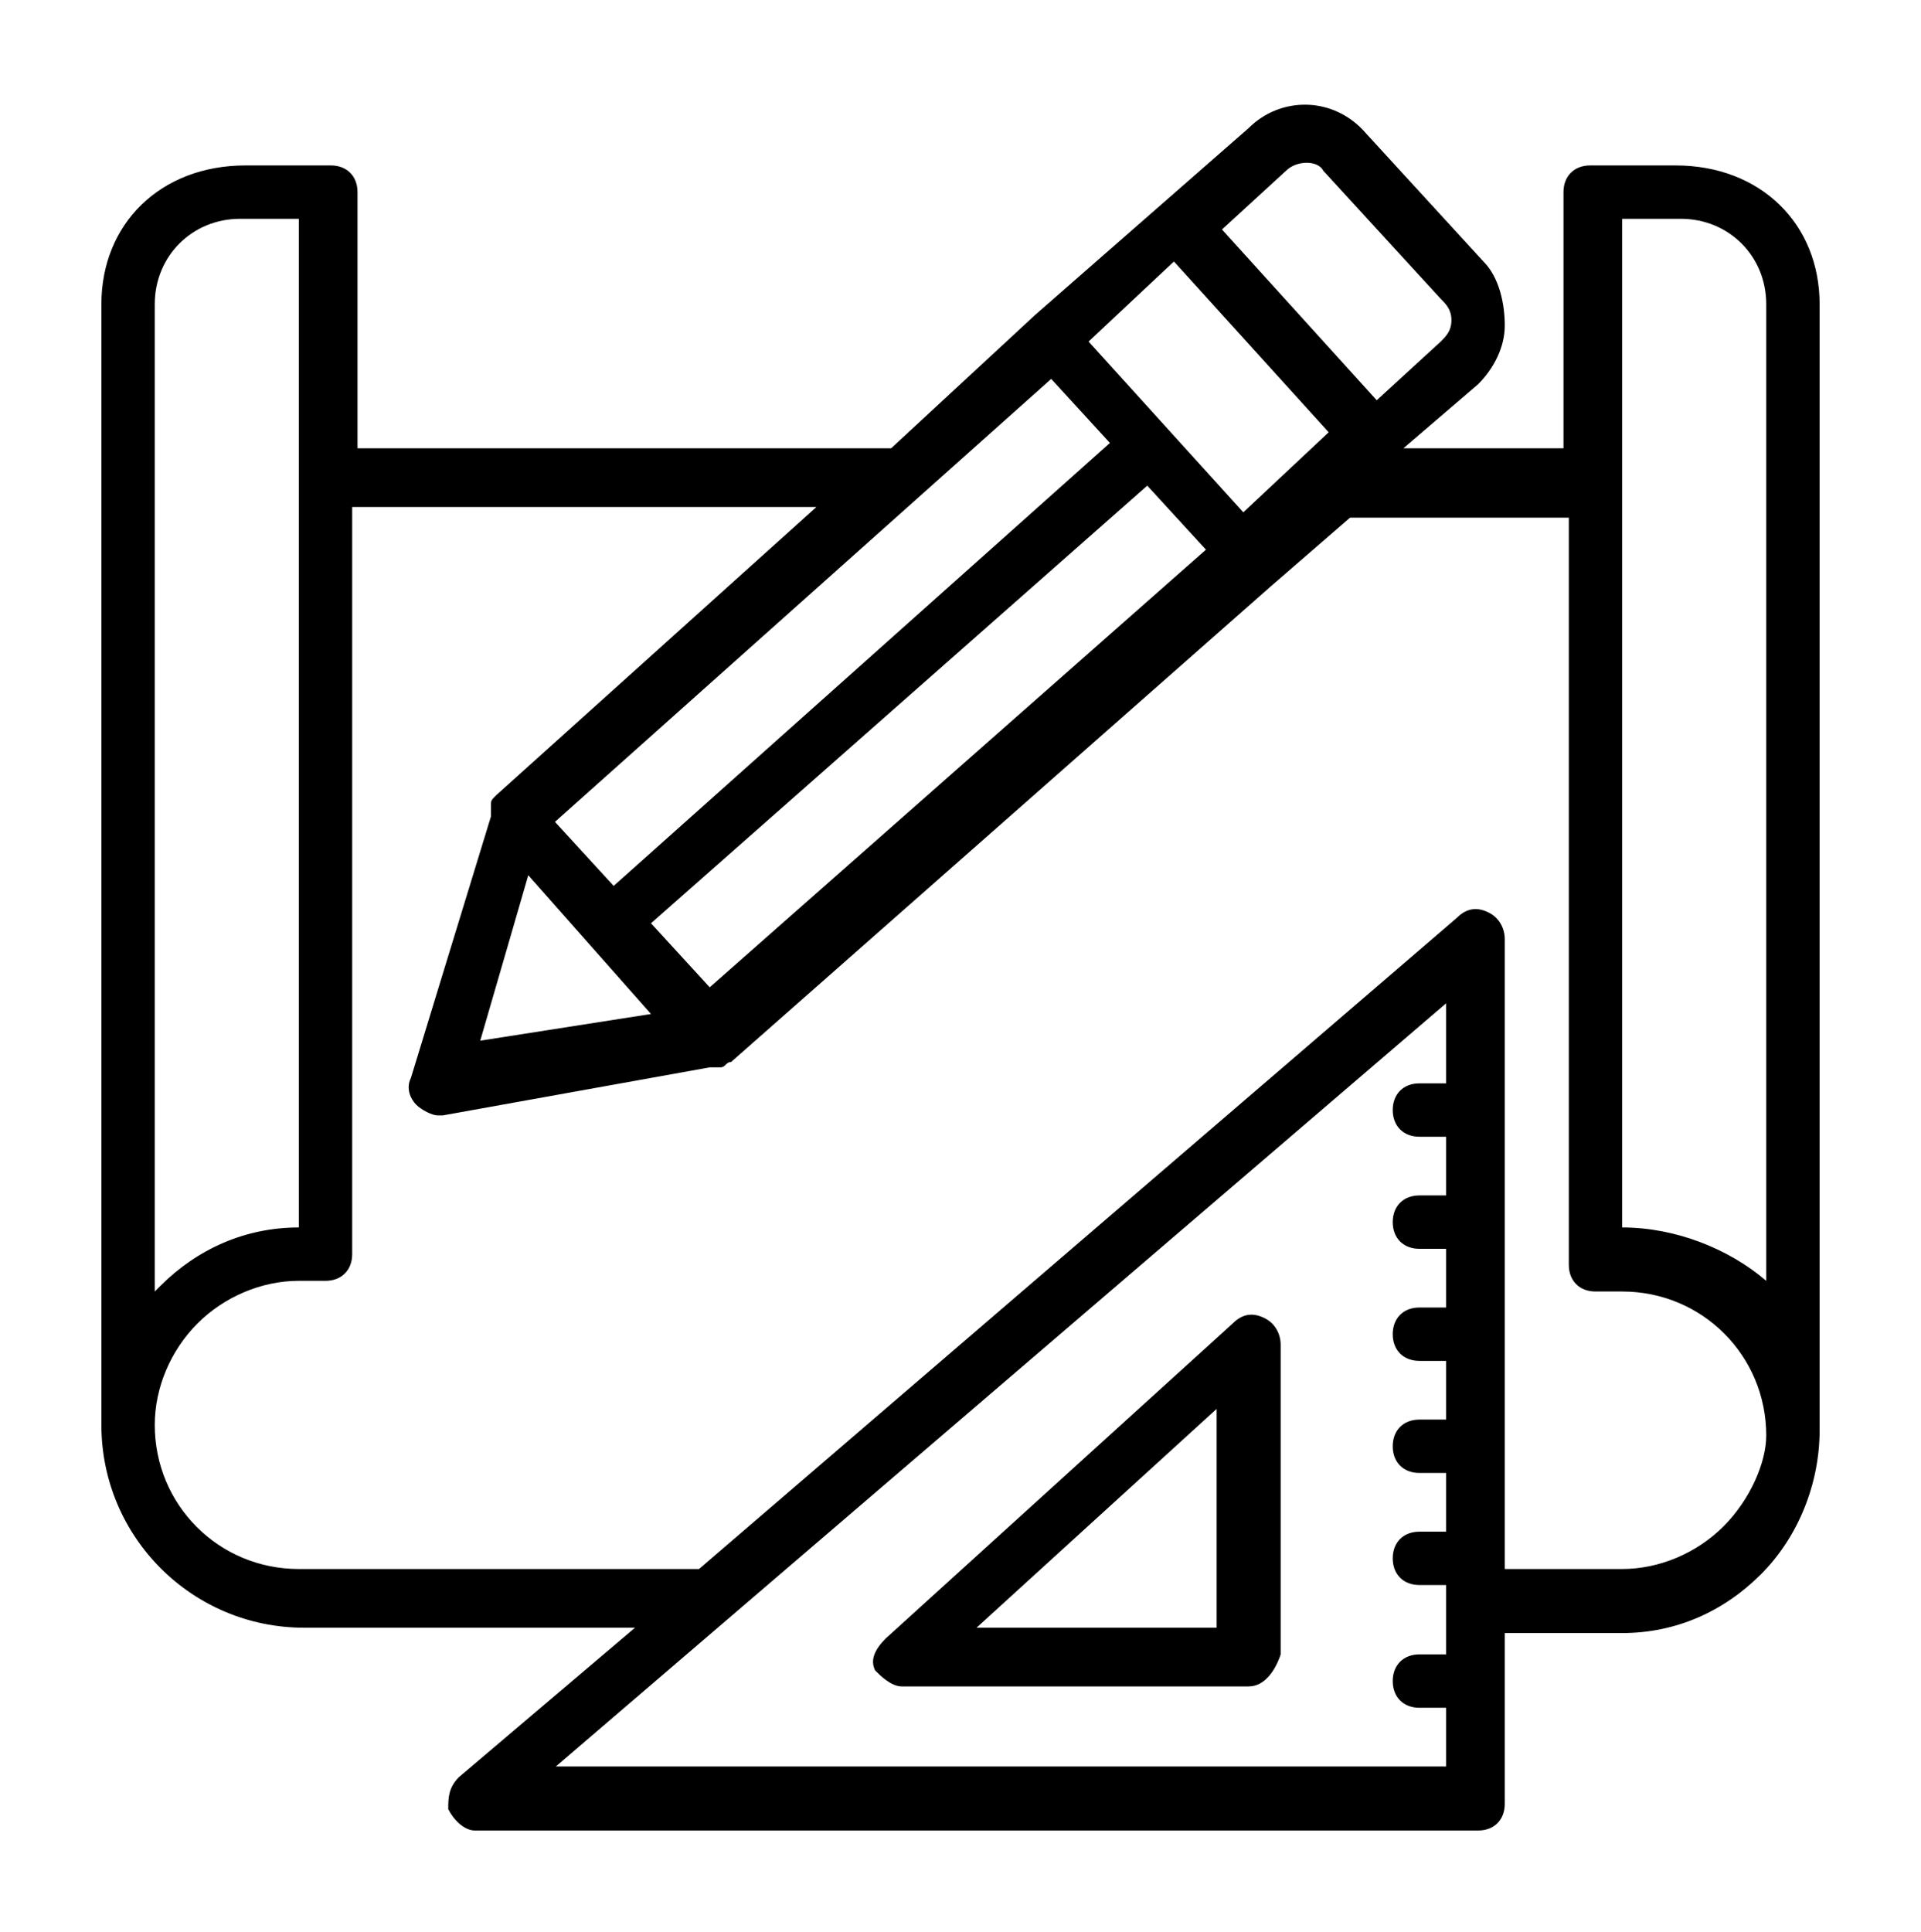
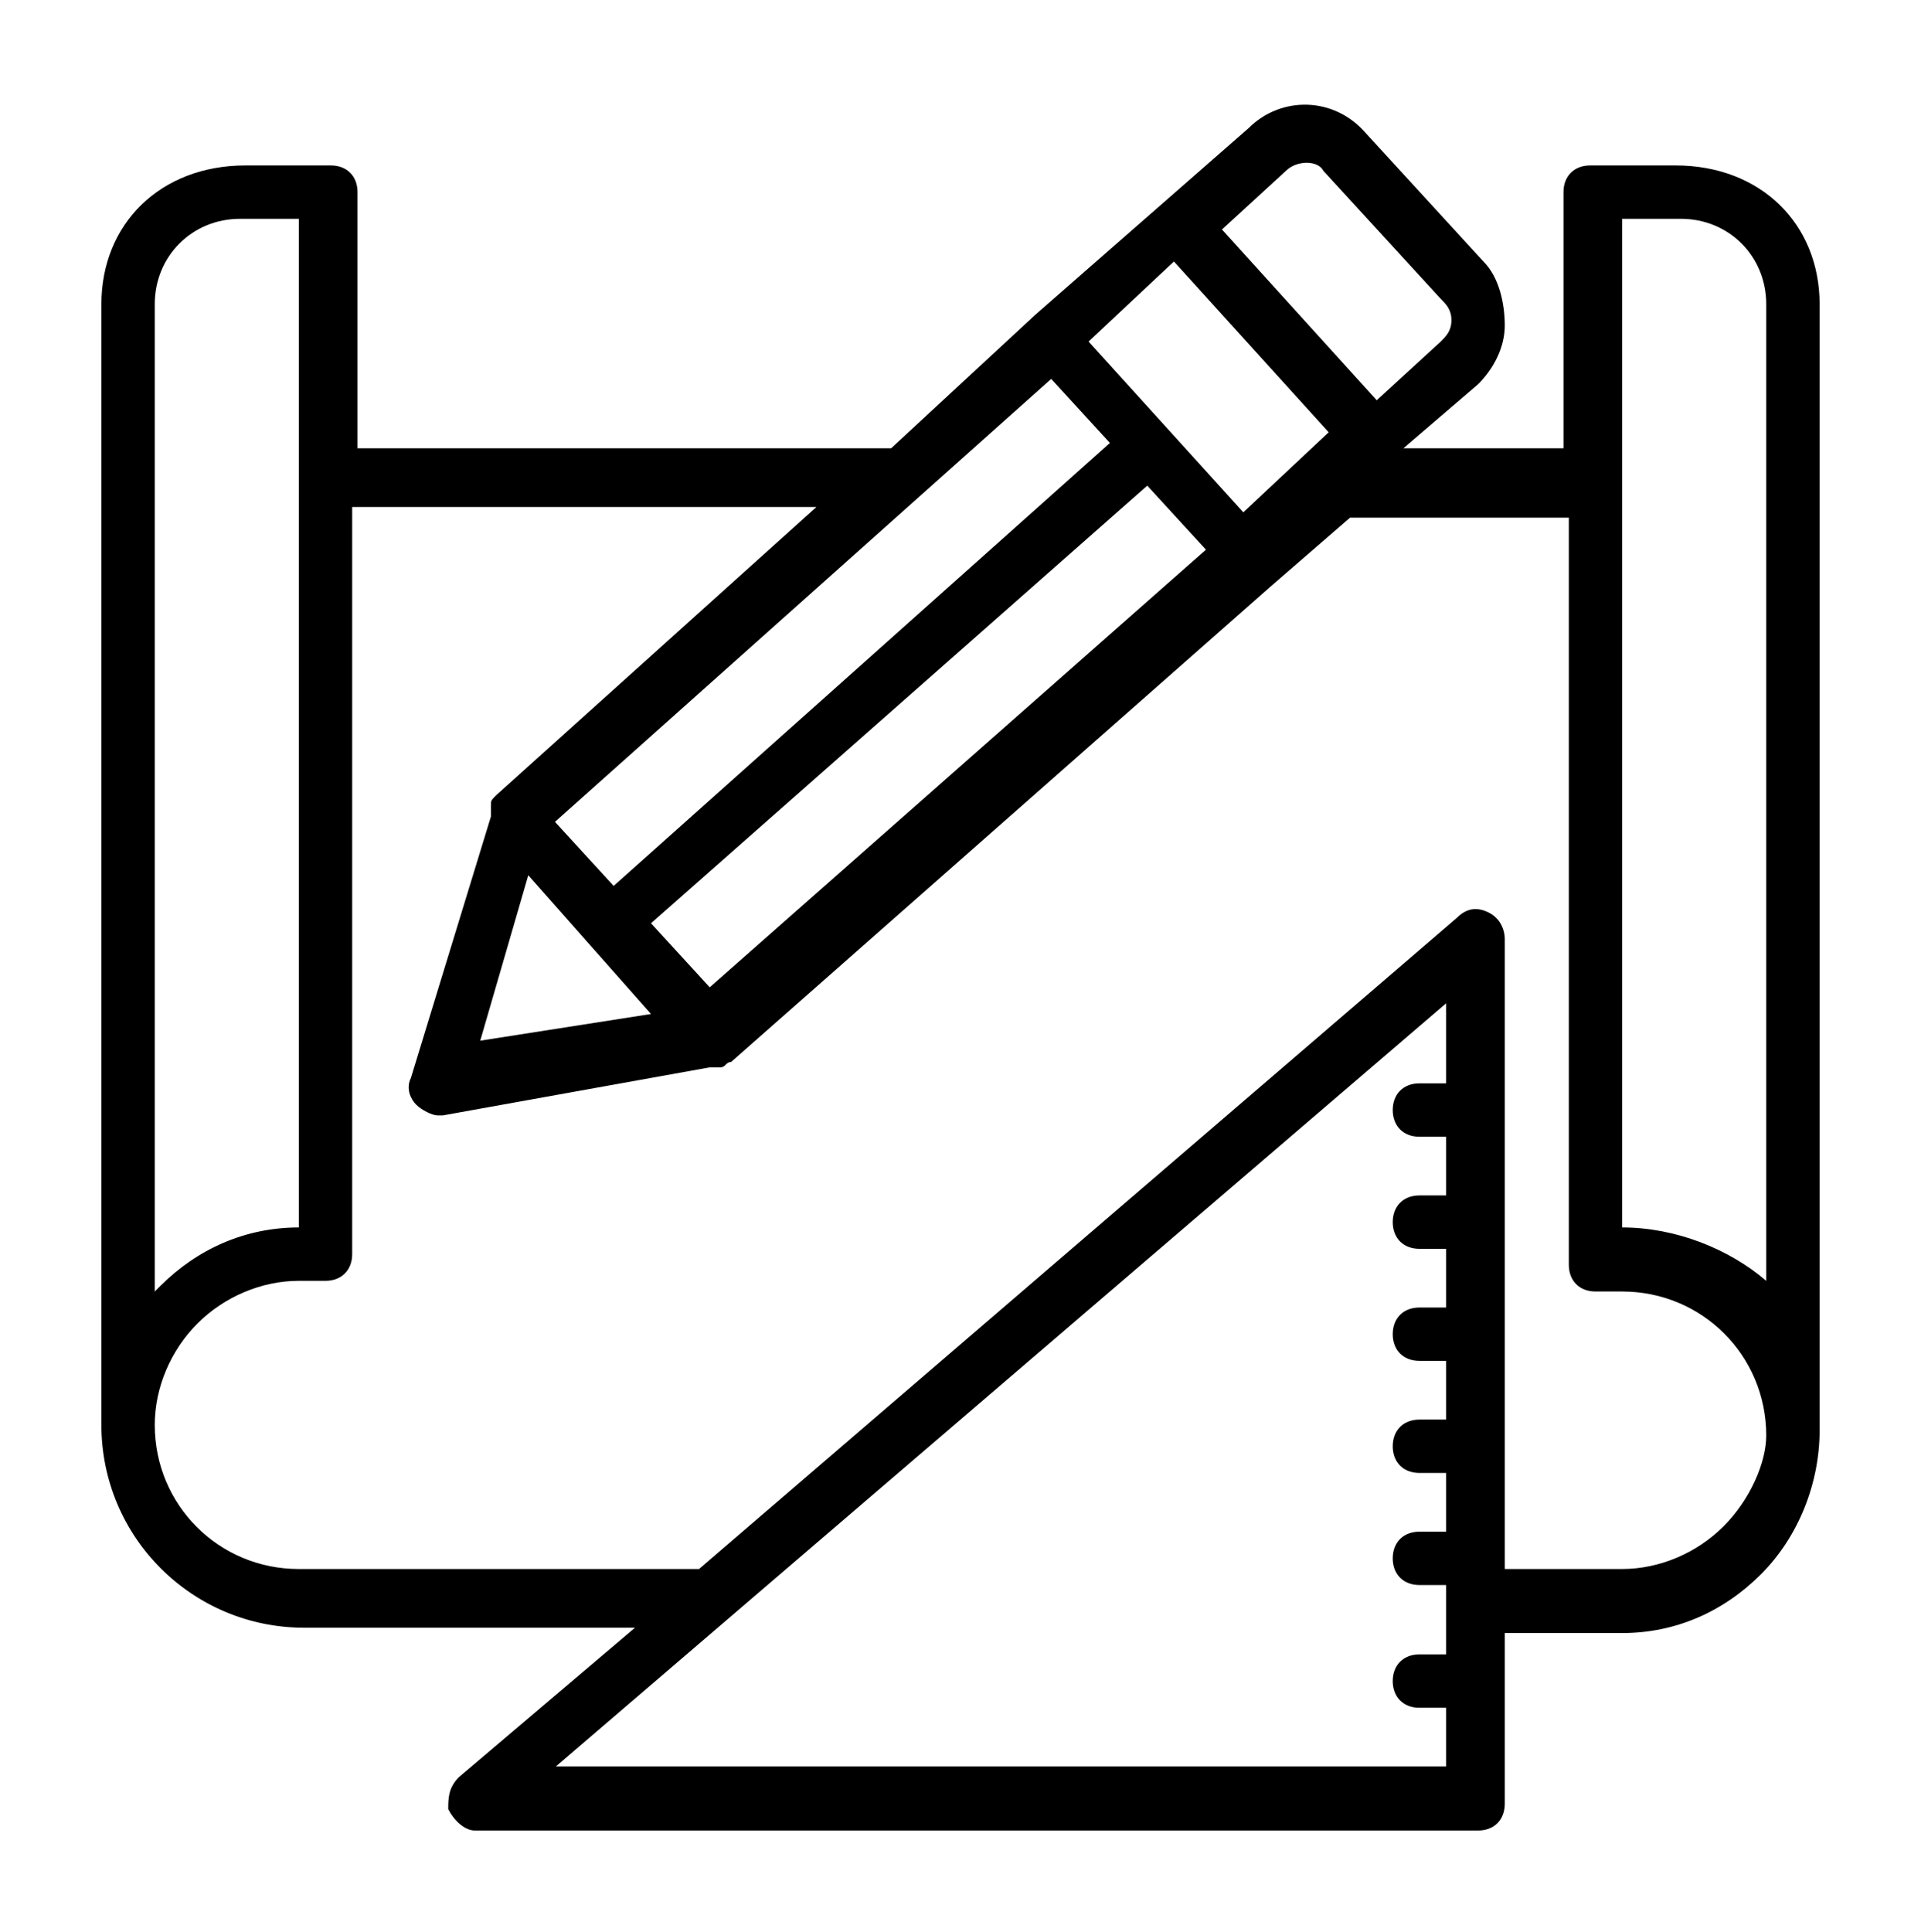
<svg xmlns="http://www.w3.org/2000/svg" version="1.1" id="Layer_1" x="0px" y="0px" viewBox="0 0 36 36.2" style="enable-background:new 0 0 36 36.2;" xml:space="preserve">
  <g>
-     <path d="M23.4,31.6h-6.5c-0.2,0-0.4-0.2-0.5-0.3c-0.1-0.2,0-0.4,0.2-0.6l6.5-5.9c0.2-0.2,0.4-0.2,0.6-0.1c0.2,0.1,0.3,0.3,0.3,0.5   V31C23.9,31.3,23.7,31.6,23.4,31.6L23.4,31.6z M18.3,30.5h4.5v-4.1L18.3,30.5z" />
    <path d="M31.4,3.1h-1.6c-0.3,0-0.5,0.2-0.5,0.5v4.8h-3l1.4-1.2c0.3-0.3,0.5-0.7,0.5-1.1c0-0.4-0.1-0.9-0.4-1.2l-2.2-2.4   C25,1.8,24,1.8,23.4,2.4l-4,3.5l-2.7,2.5H6.7V3.6c0-0.3-0.2-0.5-0.5-0.5H4.6C3,3.1,1.9,4.2,1.9,5.7v21c0,2.1,1.7,3.8,3.8,3.8h6.2   l-3.3,2.8c-0.2,0.2-0.2,0.4-0.2,0.6c0.1,0.2,0.3,0.4,0.5,0.4h18.8c0.3,0,0.5-0.2,0.5-0.5v-3.2h2.2c1,0,1.9-0.4,2.6-1.1   c0.7-0.7,1.1-1.7,1.1-2.7V5.7C34.1,4.2,33,3.1,31.4,3.1L31.4,3.1z M23.3,9.6l-2.9-3.2l1.6-1.5l2.9,3.2L23.3,9.6z M13.3,18.5   l-1.1-1.2l9.3-8.2l1.1,1.2L13.3,18.5z M19.7,7.1l1.1,1.2l-9.3,8.3l-1.1-1.2L19.7,7.1z M9.9,16.4l2.3,2.6L9,19.5L9.9,16.4z    M24.1,3.2C24.3,3,24.7,3,24.8,3.2L27,5.6c0.1,0.1,0.2,0.2,0.2,0.4c0,0.2-0.1,0.3-0.2,0.4l-1.2,1.1l-2.9-3.2L24.1,3.2z M2.9,23.5   V5.7c0-0.9,0.7-1.6,1.6-1.6h1.1V23c-1,0-1.9,0.4-2.6,1.1l-0.1,0.1L2.9,23.5z M10.3,33.2l16.8-14.4v1.5h-0.5c-0.3,0-0.5,0.2-0.5,0.5   c0,0.3,0.2,0.5,0.5,0.5h0.5v1.1h-0.5c-0.3,0-0.5,0.2-0.5,0.5c0,0.3,0.2,0.5,0.5,0.5h0.5v1.1h-0.5c-0.3,0-0.5,0.2-0.5,0.5   s0.2,0.5,0.5,0.5h0.5v1.1h-0.5c-0.3,0-0.5,0.2-0.5,0.5c0,0.3,0.2,0.5,0.5,0.5h0.5v1.1h-0.5c-0.3,0-0.5,0.2-0.5,0.5s0.2,0.5,0.5,0.5   h0.5V31h-0.5c-0.3,0-0.5,0.2-0.5,0.5c0,0.3,0.2,0.5,0.5,0.5h0.5v1.1H10.3z M32.3,28.6c-0.5,0.5-1.2,0.8-1.9,0.8h-2.2V17.6   c0-0.2-0.1-0.4-0.3-0.5c-0.2-0.1-0.4-0.1-0.6,0.1L13.1,29.4H5.6c-1.5,0-2.7-1.2-2.7-2.7c0-0.7,0.3-1.4,0.8-1.9   C4.2,24.3,4.9,24,5.6,24h0.5c0.3,0,0.5-0.2,0.5-0.5v-14h8.7l-6,5.4c-0.1,0.1-0.1,0.1-0.1,0.2v0.1v0.1l-1.5,4.9   c-0.1,0.2,0,0.4,0.1,0.5c0.1,0.1,0.3,0.2,0.4,0.2h0.1l5-0.9h0.1h0.1c0.1,0,0.1-0.1,0.2-0.1l10.1-8.9l1.5-1.3h4.1v14   c0,0.3,0.2,0.5,0.5,0.5h0.5c1.5,0,2.7,1.2,2.7,2.7C33.1,27.4,32.8,28.1,32.3,28.6L32.3,28.6z M30.4,23V4.1h1.1   c0.9,0,1.6,0.7,1.6,1.6v18.3C32.4,23.4,31.4,23,30.4,23L30.4,23z" />
  </g>
</svg>